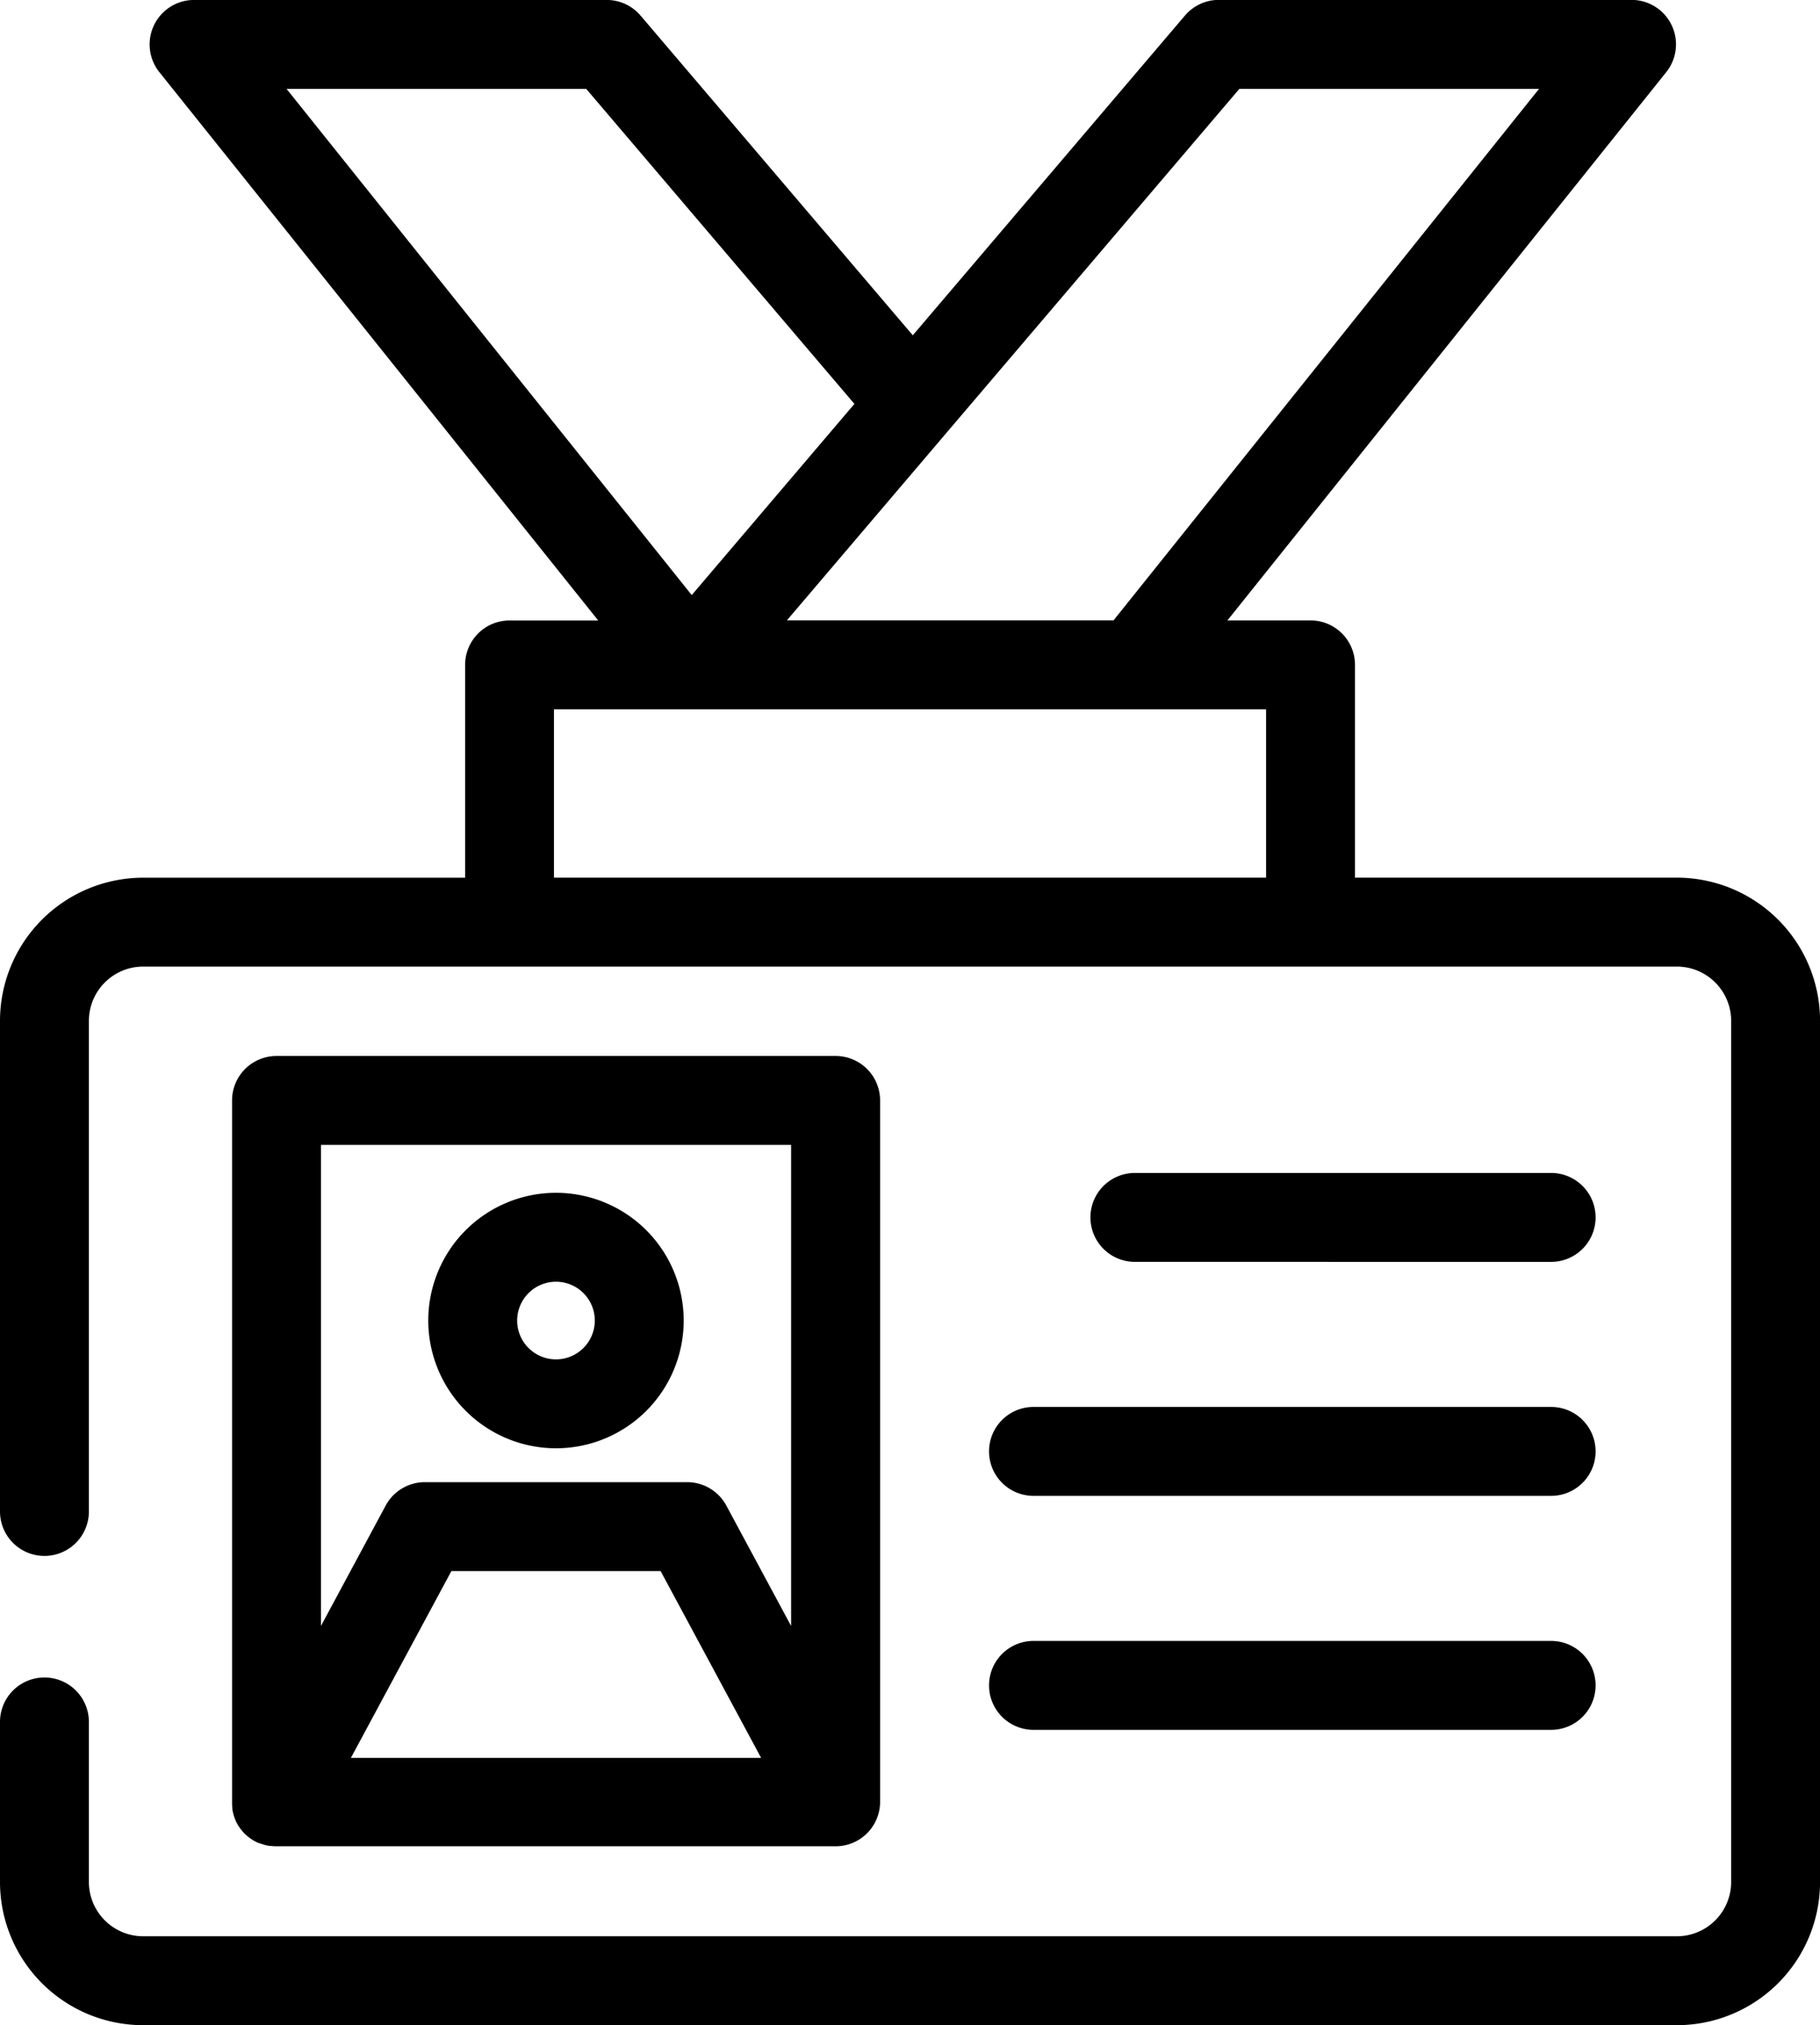
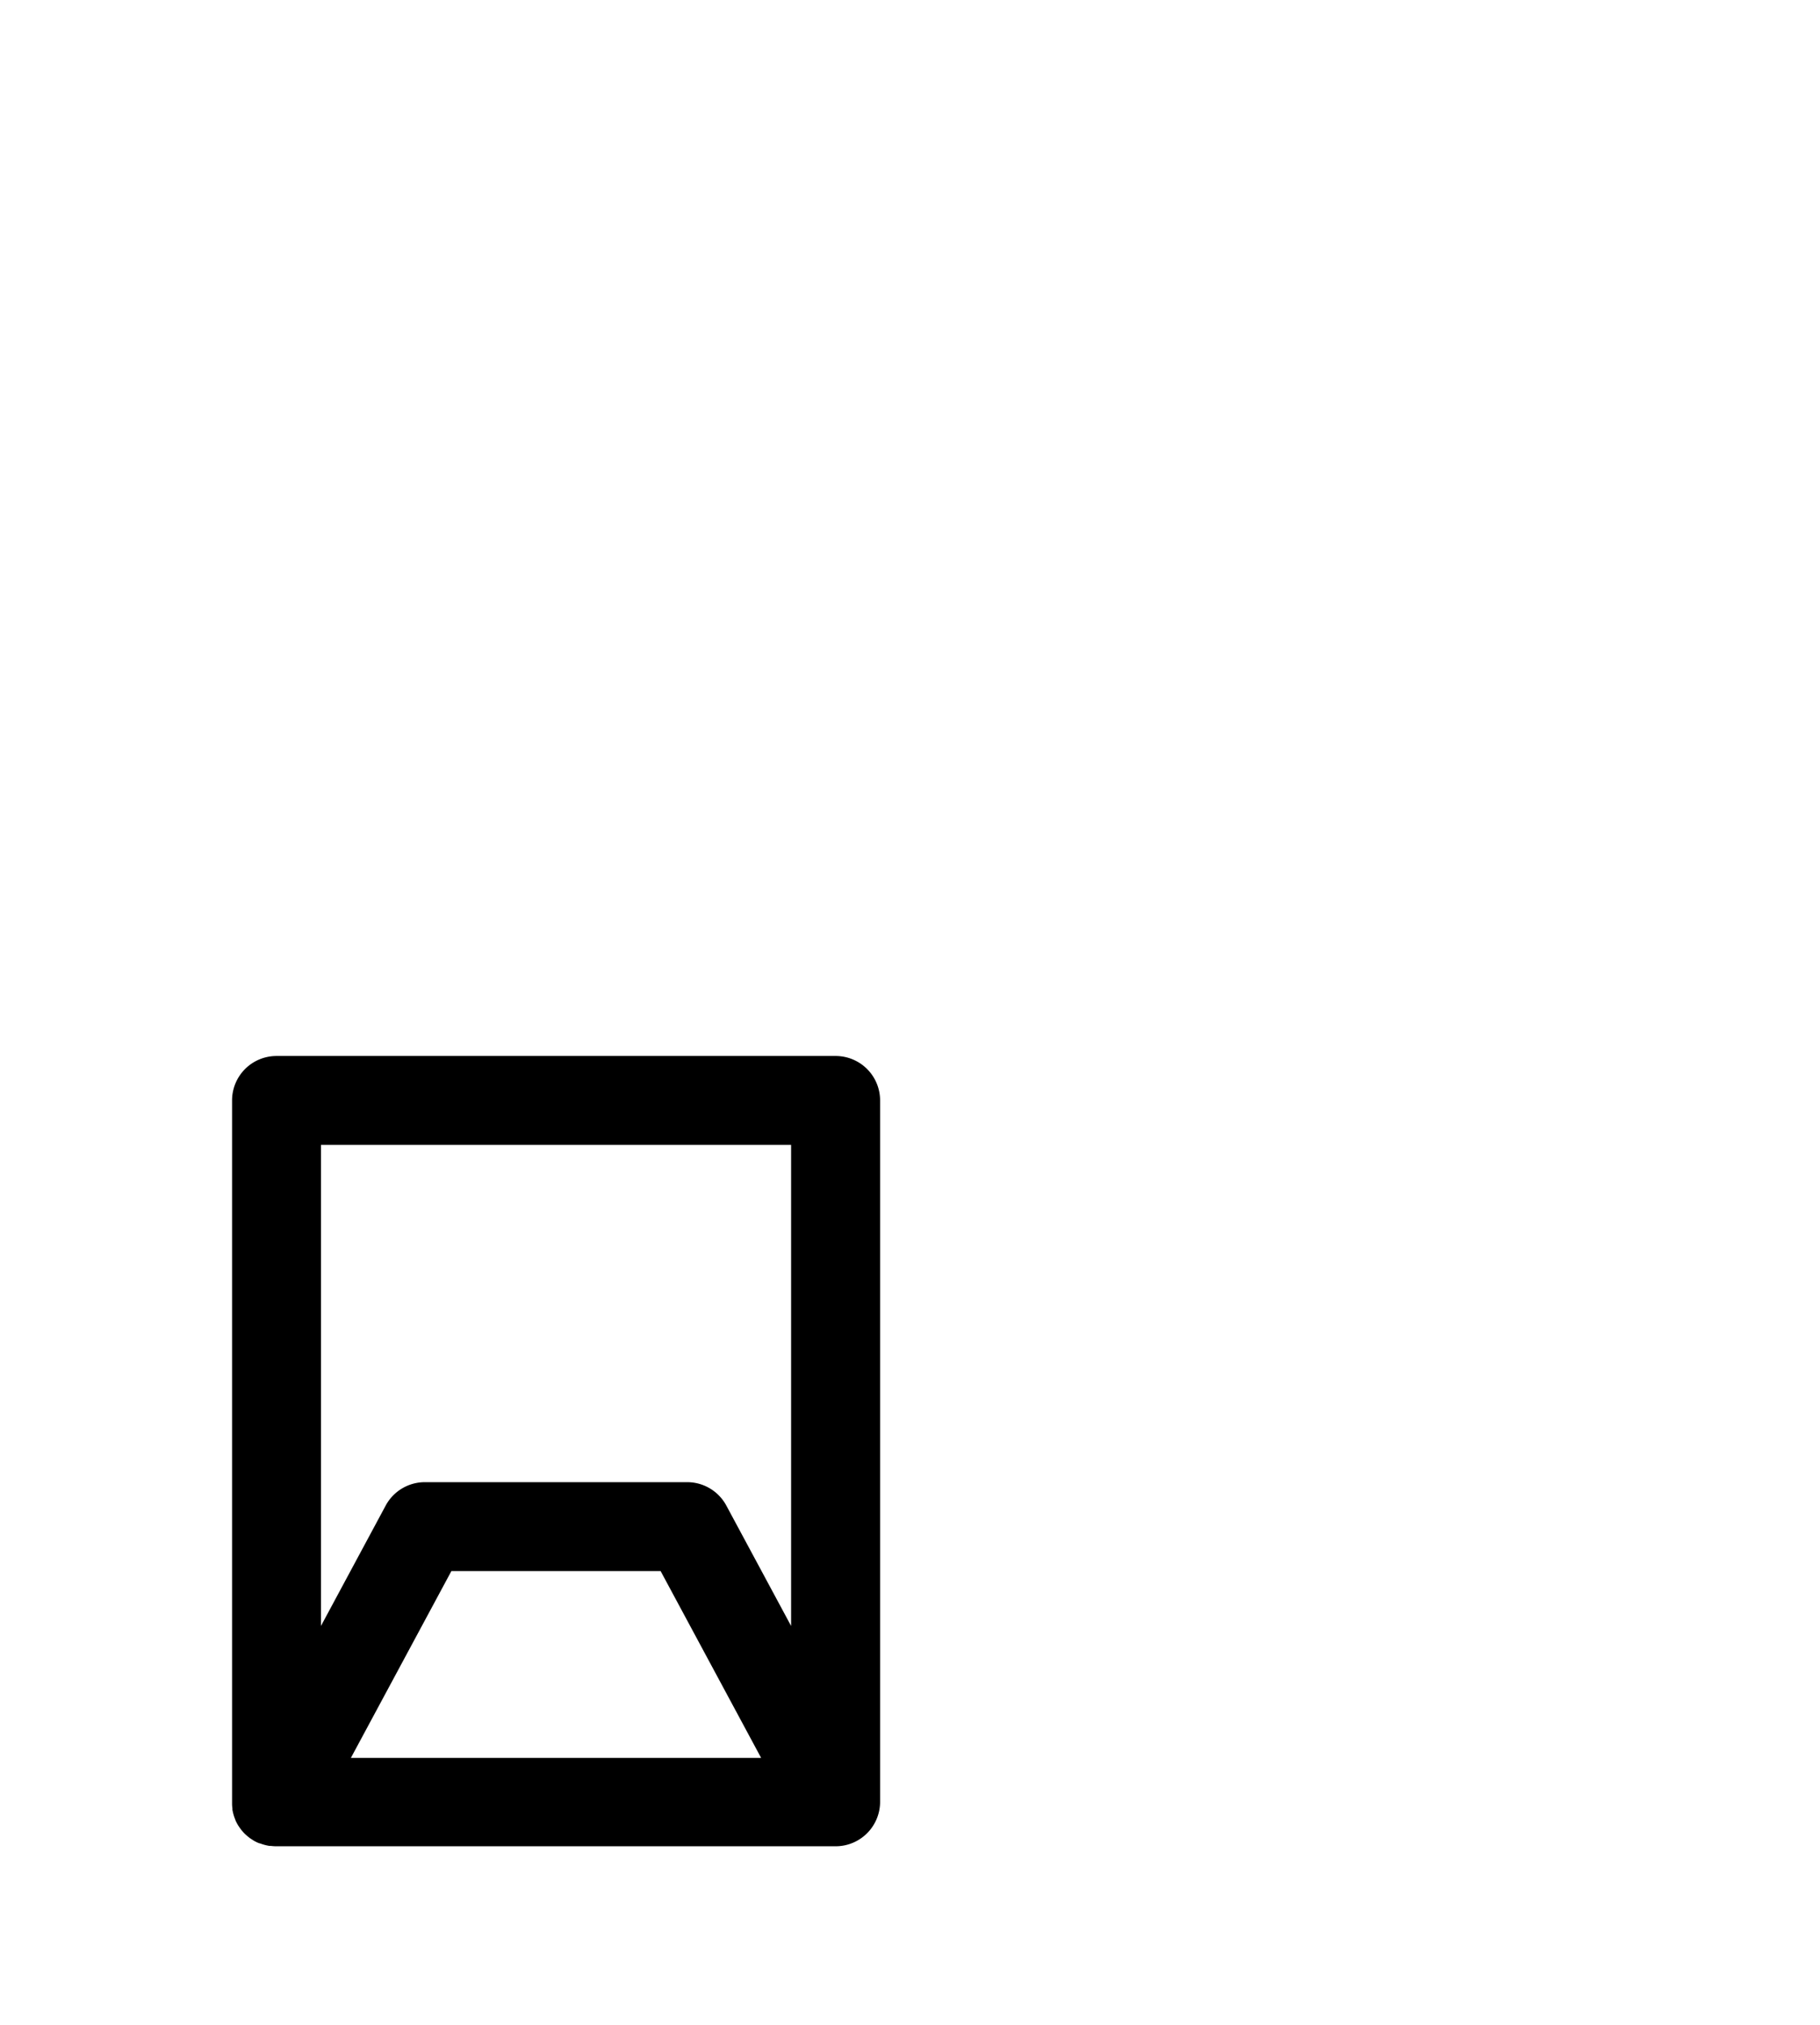
<svg xmlns="http://www.w3.org/2000/svg" viewBox="0 0 368.53 409.99" fill="currentColor">
-   <path d="M9 339.6a9 9 0 0 0-9 9v32.45a29 29 0 0 0 28.94 28.94H339.6a29 29 0 0 0 28.94-28.93V206.61a29 29 0 0 0-28.94-28.93h-65.23V134.6a9 9 0 0 0-9-9h-16.83l88.86-111a9 9 0 0 0-7-14.62h-83.6a9 9 0 0 0-6.85 3.16l-55.12 64.74-55.12-64.72a9 9 0 0 0-6.85-3.17H39.27a9 9 0 0 0-7 14.62l88.86 111h-17.95a9 9 0 0 0-9 9v43.08H28.94A29 29 0 0 0 0 206.62v99.37a9 9 0 0 0 18 0v-99.38a11 11 0 0 1 10.94-10.93H339.6a11 11 0 0 1 10.94 10.93v174.44a11 11 0 0 1-10.94 10.94H28.94A11 11 0 0 1 18 381.05V348.6a9 9 0 0 0-9-9zM250.96 17.99h60.68l-86.16 107.6h-66.14l32.34-38zm-132.26 0 54.31 63.78-32.94 38.7L58.02 17.99h60.68zm-6.53 159.69V143.6h144.2v34.08z" />
  <path d="M169.19 213.78H55.99a9 9 0 0 0-9 9v142.51a6.48 6.48 0 0 0 .07.77v.32q.08.41.18.81l.06.22a8.8 8.8 0 0 0 .36 1v.06a9.1 9.1 0 0 0 .45.88l.06.12.09.13q.23.36.48.69l.15.2a10.21 10.21 0 0 0 .69.77l.17.15a8.14 8.14 0 0 0 .63.54l.25.19.7.46.18.1a7.1 7.1 0 0 0 1 .47h.09c.3.11.6.21.91.3l.27.07c.26.06.53.12.8.16h.28a9.48 9.48 0 0 0 1.08.07h113.27a9 9 0 0 0 9-9V222.78a9 9 0 0 0-9.02-9zm-9 18v97.39l-13.12-24.38a9 9 0 0 0-7.92-4.73H86.03a9 9 0 0 0-7.93 4.73l-13.11 24.38v-97.39zm-89.14 124.1 20.35-37.82h42.37l20.35 37.82z" />
-   <path d="M112.59 293.2a25.86 25.86 0 1 0-25.87-25.86 25.89 25.89 0 0 0 25.87 25.86zm0-33.72a7.86 7.86 0 1 1-7.87 7.86 7.87 7.87 0 0 1 7.87-7.86zm201.5-4.02a9 9 0 0 0 0-18H229.8a9 9 0 0 0 0 18zm-113.82 38.37a9 9 0 0 0 9 9h104.82a9 9 0 0 0 0-18H209.27a9 9 0 0 0-9 9zm9 56.37h104.82a9 9 0 0 0 0-18H209.27a9 9 0 0 0 0 18z" />
</svg>